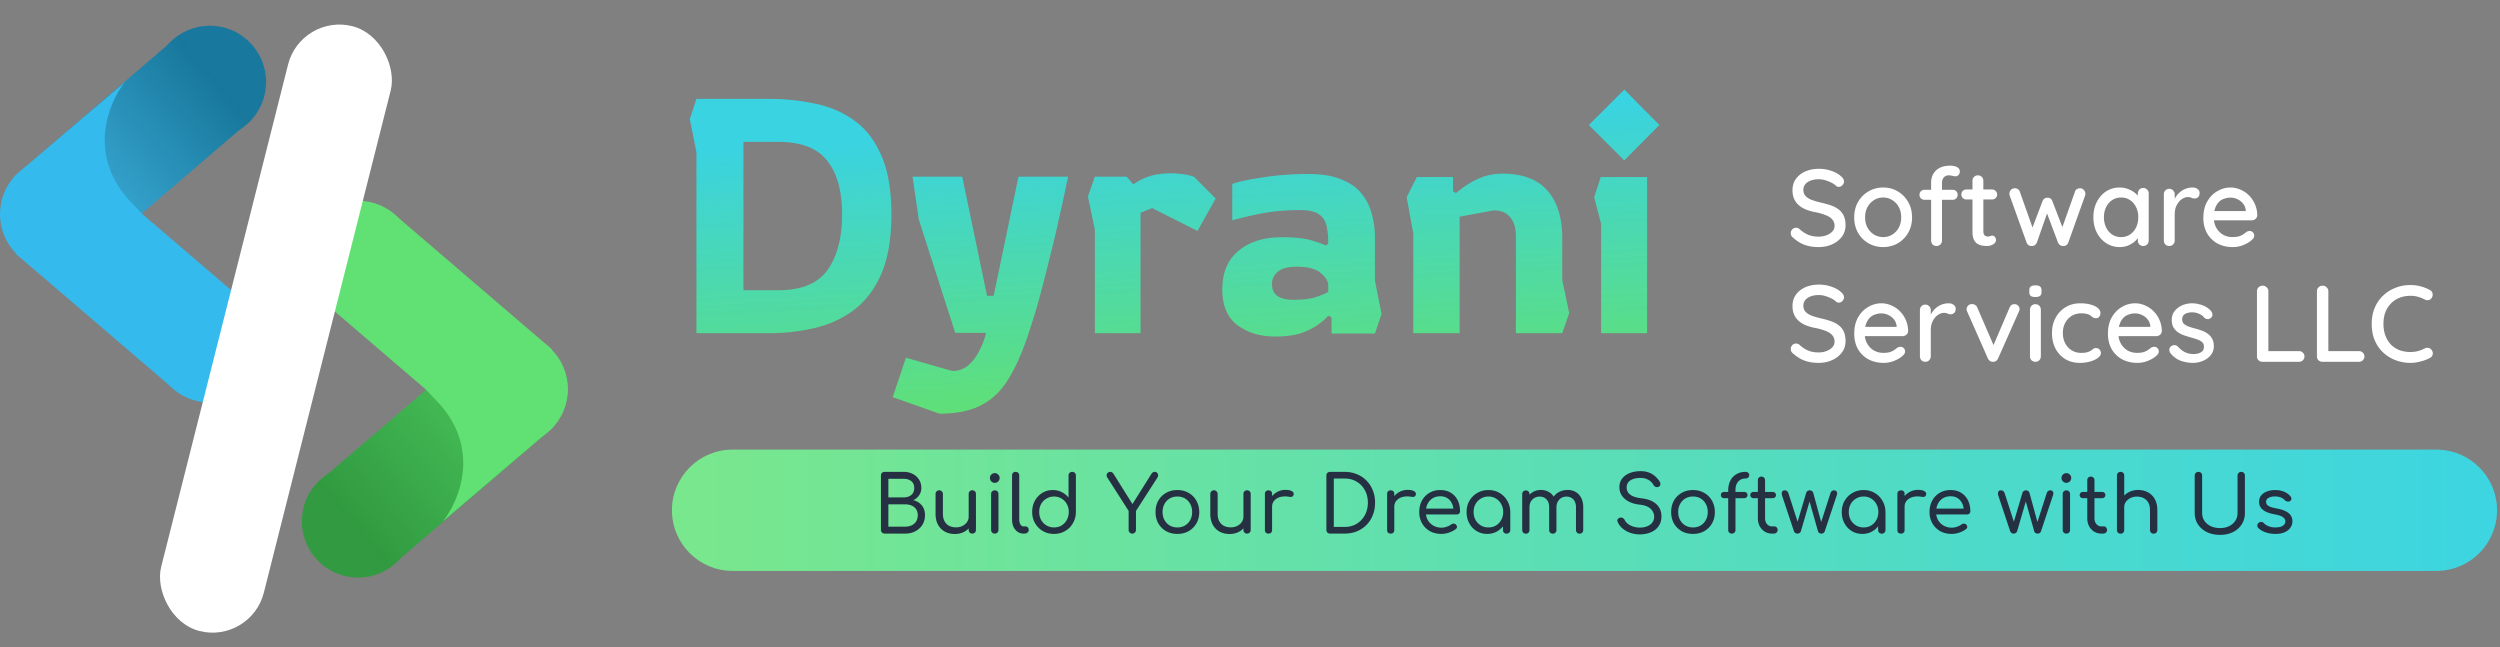
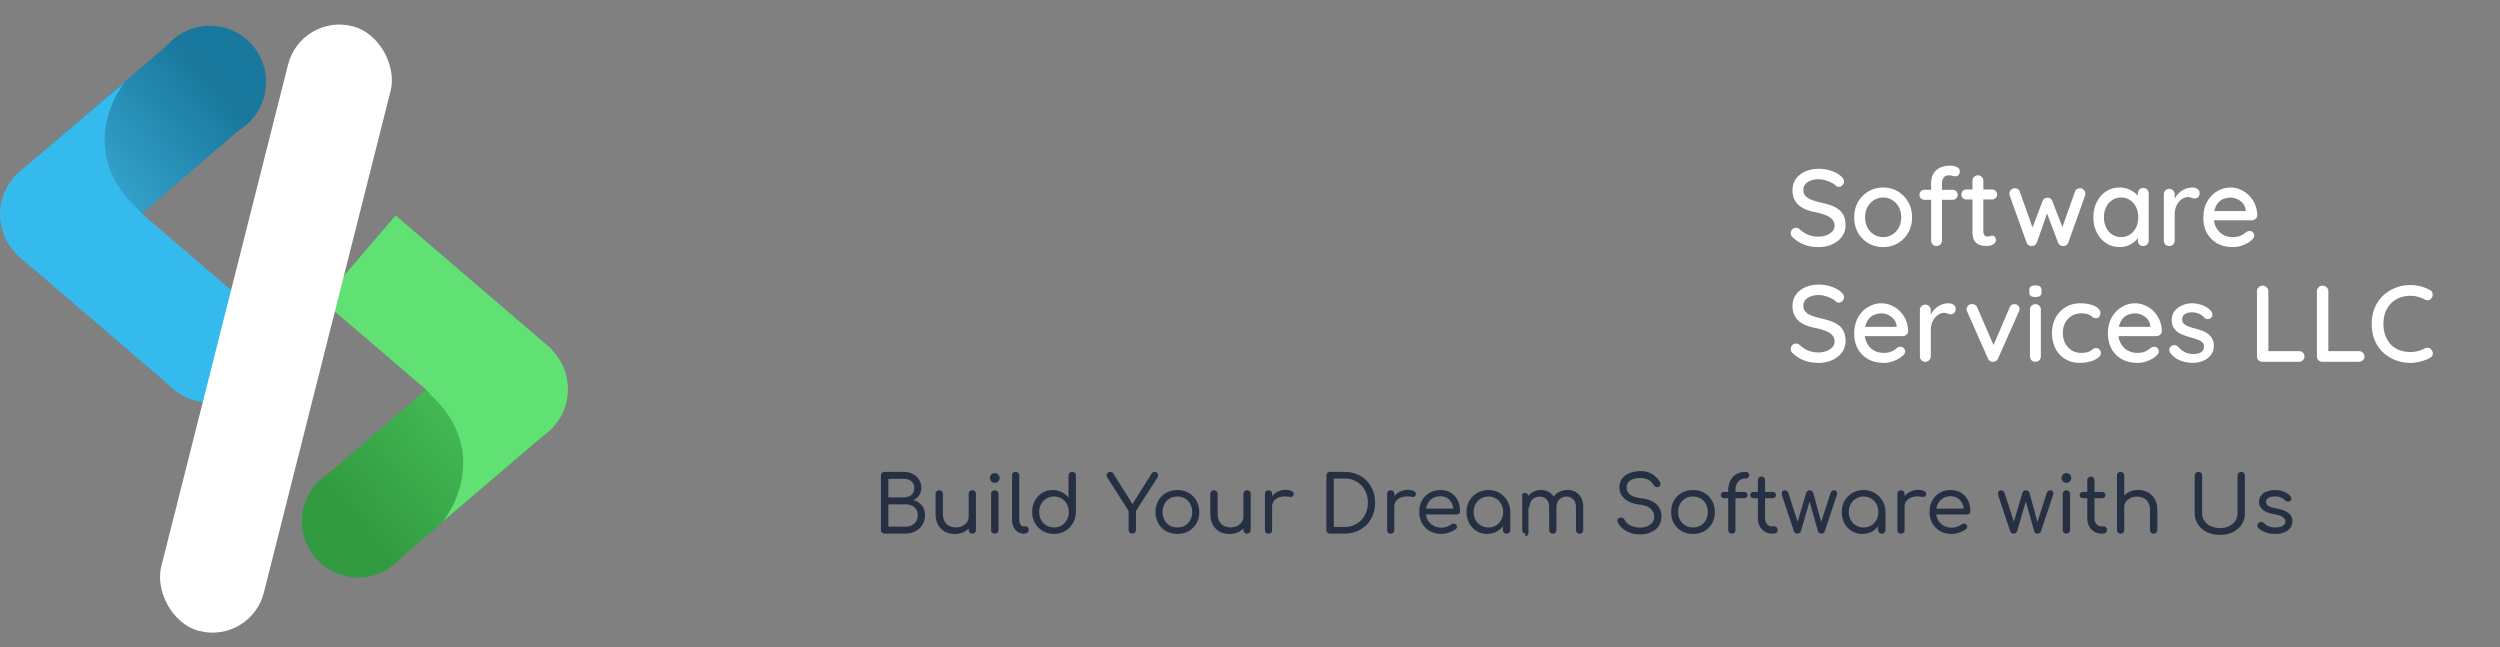
<svg xmlns="http://www.w3.org/2000/svg" width="506" height="131" fill="none">
  <rect width="100%" height="100%" fill="#808080" stroke="none" />
  <circle cx="42.474" cy="16.594" r="11.387" fill="#19789D" />
  <path transform="scale(1 -1) rotate(-49.412 -34.738 -22.17)" fill="url(#a)" d="M0 0h22.526v41.381H0z" />
  <circle cx="11.387" cy="43.344" r="11.387" fill="#34BAED" />
  <circle cx="42.474" cy="70.093" r="11.387" fill="#34BAED" />
  <path fill="#34BAED" d="M3.253 51.42 18.07 34.126l31.626 27.095L34.88 78.515z" />
  <path d="M25.303 16.594 2.892 35.752l13.917 11.93c7.35 1.867 19.664 3.216 10.121-6.327-9.543-9.543-5.06-20.483-1.627-24.76Z" fill="#34BAED" />
  <circle cx="72.477" cy="105.518" r="11.387" transform="rotate(-180 72.477 105.518)" fill="#329B41" />
  <path transform="scale(-1 1) rotate(-49.412 40.495 163.81)" fill="url(#b)" d="M0 0h22.526v41.381H0z" />
  <circle cx="103.564" cy="78.768" r="11.387" transform="rotate(-180 103.564 78.768)" fill="#61E073" />
-   <circle cx="72.477" cy="52.019" r="11.387" transform="rotate(-180 72.477 52.02)" fill="#61E073" />
  <path fill="#61E073" d="M111.697 70.692 96.881 87.986 65.255 60.891l14.816-17.294z" />
  <path d="m89.647 105.518 22.411-19.158-13.917-11.93c-7.35-1.867-19.664-3.216-10.12 6.327 9.542 9.543 5.06 20.483 1.626 24.761Z" fill="#61E073" />
  <rect x="60.929" y="2.677" width="21.427" height="126.265" rx="10.713" transform="rotate(14.178 60.929 2.677)" fill="#fff" />
-   <path d="M136 103.276C136 96.496 141.496 91 148.276 91h344.851c6.78 0 12.276 5.496 12.276 12.276 0 6.78-5.496 12.276-12.276 12.276H148.276c-6.78 0-12.276-5.496-12.276-12.276Z" fill="url(#c)" />
-   <path d="M140.957 67.445V30.796l-1.34-6.7 1.34-4.087h14.606c3.216 0 6.298.313 9.246.938 2.992.58 5.65 1.698 7.973 3.35 2.367 1.653 4.221 4.02 5.561 7.102 1.384 3.082 2.077 7.08 2.077 11.993s-.693 8.956-2.077 12.127c-1.385 3.127-3.261 5.561-5.628 7.303-2.368 1.742-5.048 2.948-8.04 3.618a40.992 40.992 0 0 1-9.112 1.005h-14.606Zm9.514-8.71h7.102c4.645 0 7.95-1.362 9.916-4.087 1.965-2.77 2.948-6.521 2.948-11.256s-1.005-8.353-3.015-10.854c-1.966-2.546-5.249-3.819-9.849-3.819h-7.102v30.016Zm39.656 24.991-9.447-3.35 2.68-7.973 9.38 2.68c1.296 0 2.39-.402 3.283-1.206.894-.76 1.631-1.742 2.211-2.948a13.753 13.753 0 0 0 1.34-3.55h-6.231l-7.37-22.915-1.273-8.71h10.05l5.025 24.12h1.34l5.025-24.12h10.05l-.469 2.144c-.268 1.385-.67 3.238-1.206 5.561a196.921 196.921 0 0 1-1.809 7.705c-.67 2.77-1.384 5.584-2.144 8.442a127.478 127.478 0 0 1-2.345 7.772c-1.206 3.707-2.546 6.767-4.02 9.18-1.429 2.411-3.238 4.198-5.427 5.36-2.188 1.205-5.069 1.808-8.643 1.808Zm31.475-16.28V46.473l-1.407-6.7 1.407-4.02h6.432l1.34 1.541.871-.536c.625-.402 1.496-.782 2.613-1.139 1.116-.357 2.479-.536 4.087-.536.893 0 1.786.067 2.68.201.893.134 1.585.313 2.077.536l4.355 4.355-3.685 6.566-9.179-4.623-2.345.938v24.388h-9.246Zm36.516.67c-2.993 0-5.539-.76-7.638-2.279-2.055-1.563-3.082-3.975-3.082-7.236 0-3.44 1.094-6.052 3.283-7.839 2.188-1.831 5.114-2.747 8.777-2.747 2.68 0 4.712.224 6.097.67 1.429.447 2.367.782 2.814 1.005l.469-.402c0-1.34-.112-2.523-.335-3.55-.224-1.028-.737-1.81-1.541-2.346-.804-.58-2.055-.87-3.752-.87-3.038 0-5.762.245-8.174.736-2.368.491-4.244.938-5.628 1.34v-7.37c1.384-.491 3.484-.938 6.298-1.34 2.814-.447 5.851-.67 9.112-.67 2.769 0 5.025.38 6.767 1.14 1.786.714 3.149 1.697 4.087 2.947a10.59 10.59 0 0 1 2.01 4.154c.402 1.474.603 2.948.603 4.422v8.911l1.34 6.767-1.34 3.953h-8.777V64.23l-.67-.335c-.358.447-.983 1.005-1.876 1.675-.849.67-2.01 1.273-3.484 1.81-1.43.49-3.216.736-5.36.736Zm3.685-7.438c1.92 0 3.417-.178 4.489-.536 1.116-.357 1.965-.715 2.546-1.072v-1.273c0-.848-.514-1.697-1.541-2.546-.983-.848-2.613-1.273-4.891-1.273-1.698 0-2.948.335-3.752 1.005-.804.67-1.206 1.519-1.206 2.546 0 1.072.379 1.876 1.139 2.412.759.491 1.831.737 3.216.737Zm24.245 6.767V47.278l-1.34-7.37 2.077-4.087h7.303v2.881l.603.402c.492-.447 1.162-.96 2.01-1.54.894-.626 1.966-1.184 3.216-1.676 1.251-.491 2.658-.737 4.221-.737 4.02 0 7.035 1.14 9.045 3.417 2.01 2.278 3.015 5.472 3.015 9.581v8.51l1.407 6.7-1.407 4.086h-9.38V47.881c0-1.697-.379-2.992-1.139-3.886-.714-.938-1.853-1.407-3.417-1.407l-6.834 1.273v23.584h-9.38Zm42.705-34.974-7.169-7.169 7.169-7.169 7.102 7.17-7.102 7.168Zm-4.69 34.974V45.268l-1.407-5.36 1.34-4.087h9.38v31.624h-9.313Z" fill="url(#d)" />
-   <path d="M179.086 108a.79.79 0 0 1-.56-.208.742.742 0 0 1-.224-.544V96.256c0-.224.069-.405.208-.544a.77.77 0 0 1 .544-.208h3.856c.683 0 1.291.139 1.824.416.544.277.971.661 1.28 1.152.309.49.464 1.056.464 1.696 0 .544-.149 1.035-.448 1.472a2.87 2.87 0 0 1-1.168.992c.704.181 1.269.528 1.696 1.04.437.512.656 1.173.656 1.984 0 .736-.171 1.387-.512 1.952a3.598 3.598 0 0 1-1.424 1.312c-.597.32-1.285.48-2.064.48h-4.128Zm.72-1.408h3.408c.501 0 .939-.091 1.312-.272.384-.181.683-.443.896-.784.224-.352.336-.779.336-1.28 0-.469-.112-.864-.336-1.184a2.044 2.044 0 0 0-.896-.736c-.373-.171-.811-.256-1.312-.256h-3.408v4.512Zm0-5.92h3.104c.619 0 1.125-.16 1.52-.48.405-.33.608-.805.608-1.424 0-.619-.203-1.083-.608-1.392-.395-.31-.901-.464-1.52-.464h-3.104v3.76Zm13.455 7.408c-.747 0-1.414-.155-2-.464a3.491 3.491 0 0 1-1.392-1.392c-.342-.608-.512-1.349-.512-2.224v-4.032c0-.203.069-.373.208-.512a.721.721 0 0 1 .528-.224.69.69 0 0 1 .528.224c.149.139.224.31.224.512V104c0 .619.117 1.131.352 1.536.234.405.549.709.944.912.405.192.858.288 1.36.288.49 0 .922-.096 1.296-.288.384-.192.688-.448.912-.768a1.87 1.87 0 0 0 .352-1.104h.96a3.57 3.57 0 0 1-.528 1.792c-.32.533-.763.955-1.328 1.264-.566.299-1.2.448-1.904.448Zm3.536-.08a.712.712 0 0 1-.736-.736v-7.296a.713.713 0 0 1 .736-.736c.213 0 .389.07.528.208a.718.718 0 0 1 .208.528v7.296a.72.72 0 0 1-.208.528.715.715 0 0 1-.528.208Zm4.555 0a.733.733 0 0 1-.544-.208.715.715 0 0 1-.208-.528v-7.28c0-.224.069-.4.208-.528a.735.735 0 0 1 .544-.208c.213 0 .389.07.528.208.138.128.208.304.208.528v7.28a.72.72 0 0 1-.208.528.715.715 0 0 1-.528.208Zm-.016-10.272a.938.938 0 0 1-.688-.288.958.958 0 0 1-.288-.704c0-.277.096-.507.288-.688a.991.991 0 0 1 .704-.288c.256 0 .48.096.672.288.202.181.304.41.304.688a.958.958 0 0 1-.288.704.958.958 0 0 1-.704.288ZM207.158 108a2.05 2.05 0 0 1-1.2-.368 2.501 2.501 0 0 1-.832-1.008c-.192-.437-.288-.939-.288-1.504v-8.896c0-.213.064-.384.192-.512a.713.713 0 0 1 .528-.208c.224 0 .4.07.528.208a.666.666 0 0 1 .208.512v8.896c0 .416.08.757.24 1.024.17.267.378.4.624.4h.4c.202 0 .362.069.48.208.117.128.176.304.176.528a.64.64 0 0 1-.272.528c-.171.128-.395.192-.672.192h-.112Zm6.171.064c-.832 0-1.584-.192-2.256-.576a4.457 4.457 0 0 1-1.584-1.6c-.384-.672-.576-1.429-.576-2.272 0-.843.181-1.595.544-2.256.362-.672.858-1.2 1.488-1.584.629-.395 1.344-.592 2.144-.592.661 0 1.264.139 1.808.416a3.947 3.947 0 0 1 1.376 1.12v-4.48c0-.224.069-.4.208-.528a.713.713 0 0 1 .528-.208c.224 0 .405.07.544.208.138.128.208.304.208.528v7.408a4.499 4.499 0 0 1-.608 2.256 4.183 4.183 0 0 1-1.584 1.584c-.662.384-1.408.576-2.24.576Zm0-1.312c.576 0 1.088-.133 1.536-.4.448-.277.8-.651 1.056-1.12.266-.48.4-1.019.4-1.616 0-.597-.134-1.131-.4-1.6a2.847 2.847 0 0 0-1.056-1.104 2.86 2.86 0 0 0-1.536-.416c-.555 0-1.062.139-1.52.416a2.92 2.92 0 0 0-1.088 1.104c-.256.469-.384 1.003-.384 1.6 0 .597.128 1.136.384 1.616.266.469.629.843 1.088 1.12.458.267.965.4 1.52.4ZM229.17 108a.748.748 0 0 1-.528-.208.769.769 0 0 1-.208-.544v-3.84l-4.304-6.736c-.128-.192-.176-.379-.144-.56a.7.7 0 0 1 .24-.432.742.742 0 0 1 .496-.176c.16 0 .288.037.384.112.096.064.186.16.272.288l4.16 6.64h-.656l4.192-6.672a.98.98 0 0 1 .288-.272.73.73 0 0 1 .384-.096c.181 0 .33.064.448.192a.74.74 0 0 1 .208.448c.021.17-.027.347-.144.528l-4.336 6.736v3.84a.742.742 0 0 1-.224.544.715.715 0 0 1-.528.208Zm9.128.064c-.854 0-1.616-.187-2.288-.56a4.25 4.25 0 0 1-1.568-1.568c-.374-.672-.56-1.44-.56-2.304 0-.875.186-1.643.56-2.304a4.094 4.094 0 0 1 1.568-1.568c.672-.384 1.434-.576 2.288-.576.853 0 1.61.192 2.272.576a3.962 3.962 0 0 1 1.568 1.568c.384.661.581 1.429.592 2.304 0 .864-.192 1.632-.576 2.304a4.258 4.258 0 0 1-1.568 1.568c-.662.373-1.424.56-2.288.56Zm0-1.312c.586 0 1.104-.133 1.552-.4.448-.267.8-.635 1.056-1.104.256-.469.384-1.008.384-1.616 0-.608-.128-1.147-.384-1.616a2.817 2.817 0 0 0-1.056-1.12c-.448-.267-.966-.4-1.552-.4-.576 0-1.094.133-1.552.4-.448.267-.8.64-1.056 1.12-.256.469-.384 1.008-.384 1.616 0 .608.128 1.147.384 1.616.256.469.608.837 1.056 1.104.458.267.976.4 1.552.4Zm10.572 1.328c-.747 0-1.413-.155-2-.464a3.491 3.491 0 0 1-1.392-1.392c-.341-.608-.512-1.349-.512-2.224v-4.032c0-.203.069-.373.208-.512a.721.721 0 0 1 .528-.224.69.69 0 0 1 .528.224c.149.139.224.31.224.512V104c0 .619.117 1.131.352 1.536s.549.709.944.912c.405.192.859.288 1.36.288.491 0 .923-.096 1.296-.288.384-.192.688-.448.912-.768.235-.331.352-.699.352-1.104h.96a3.55 3.55 0 0 1-.528 1.792c-.32.533-.763.955-1.328 1.264-.565.299-1.2.448-1.904.448Zm3.536-.08a.715.715 0 0 1-.528-.208.715.715 0 0 1-.208-.528v-7.296c0-.213.069-.39.208-.528a.716.716 0 0 1 .528-.208c.213 0 .389.07.528.208a.714.714 0 0 1 .208.528v7.296a.715.715 0 0 1-.208.528.715.715 0 0 1-.528.208Zm4.283-5.44a3.536 3.536 0 0 1 .496-1.744c.32-.512.741-.917 1.264-1.216a3.423 3.423 0 0 1 1.728-.448c.587 0 1.024.09 1.312.272.299.181.411.41.336.688a.568.568 0 0 1-.192.352.703.703 0 0 1-.336.112c-.128 0-.267-.011-.416-.032-.651-.107-1.232-.091-1.744.048s-.917.379-1.216.72c-.299.341-.448.757-.448 1.248h-.784Zm.048 5.44c-.224 0-.4-.059-.528-.176-.128-.128-.192-.309-.192-.544v-7.312c0-.224.064-.4.192-.528s.304-.192.528-.192c.245 0 .427.064.544.192.128.117.192.293.192.528v7.312c0 .224-.064.4-.192.528-.117.128-.299.192-.544.192Zm12.473 0a.77.77 0 0 1-.544-.208.773.773 0 0 1-.208-.544V96.256c0-.224.07-.405.208-.544a.772.772 0 0 1 .544-.208h2.896c.918 0 1.75.155 2.496.464a5.59 5.59 0 0 1 1.968 1.296c.555.555.982 1.21 1.28 1.968.31.757.464 1.595.464 2.512s-.154 1.76-.464 2.528a5.866 5.866 0 0 1-1.28 1.984 5.886 5.886 0 0 1-1.968 1.296c-.746.299-1.578.448-2.496.448h-2.896Zm.752-1.344h2.144c.928 0 1.744-.208 2.448-.624a4.548 4.548 0 0 0 1.68-1.744c.416-.747.624-1.595.624-2.544 0-.96-.208-1.808-.624-2.544a4.431 4.431 0 0 0-1.68-1.728c-.704-.416-1.52-.624-2.448-.624h-2.144v9.808Zm11.461-4.096a3.546 3.546 0 0 1 .496-1.744c.32-.512.742-.917 1.264-1.216a3.423 3.423 0 0 1 1.728-.448c.587 0 1.024.09 1.312.272.299.181.411.41.336.688a.568.568 0 0 1-.192.352.703.703 0 0 1-.336.112c-.128 0-.266-.011-.416-.032-.65-.107-1.232-.091-1.744.048s-.917.379-1.216.72c-.298.341-.448.757-.448 1.248h-.784Zm.048 5.44c-.224 0-.4-.059-.528-.176-.128-.128-.192-.309-.192-.544v-7.312c0-.224.064-.4.192-.528s.304-.192.528-.192c.246 0 .427.064.544.192.128.117.192.293.192.528v7.312c0 .224-.064.4-.192.528-.117.128-.298.192-.544.192Zm10.298.064c-.886 0-1.67-.187-2.352-.56a4.22 4.22 0 0 1-1.584-1.568c-.384-.672-.576-1.44-.576-2.304 0-.875.181-1.643.544-2.304a3.937 3.937 0 0 1 1.504-1.568c.64-.384 1.381-.576 2.224-.576.821 0 1.53.187 2.128.56a3.59 3.59 0 0 1 1.376 1.52c.32.64.48 1.381.48 2.224a.633.633 0 0 1-.192.464c-.118.117-.278.176-.48.176h-6.576v-1.184h6.592l-.656.464a3.668 3.668 0 0 0-.336-1.52 2.528 2.528 0 0 0-.912-1.056c-.395-.256-.87-.384-1.424-.384-.608 0-1.136.139-1.584.416a2.73 2.73 0 0 0-1.008 1.136c-.235.48-.352 1.024-.352 1.632 0 .608.133 1.152.4 1.632.277.469.65.843 1.12 1.12.48.277 1.034.416 1.664.416.341 0 .693-.064 1.056-.192.373-.128.666-.277.88-.448a.763.763 0 0 1 .48-.176c.17-.011.32.037.448.144.16.149.245.315.256.496.01.171-.064.32-.224.448-.363.288-.816.528-1.36.72a4.782 4.782 0 0 1-1.536.272Zm9.242 0c-.8 0-1.515-.192-2.144-.576a4.084 4.084 0 0 1-1.488-1.584c-.363-.672-.544-1.429-.544-2.272 0-.853.192-1.611.576-2.272.394-.672.922-1.2 1.584-1.584.672-.395 1.424-.592 2.256-.592.842 0 1.594.197 2.256.592a4.22 4.22 0 0 1 1.568 1.584c.394.672.597 1.429.608 2.272l-.576.144c0 .811-.182 1.541-.544 2.192a4.078 4.078 0 0 1-1.472 1.536c-.608.373-1.302.56-2.08.56Zm.24-1.312c.576 0 1.088-.133 1.536-.4.448-.277.8-.651 1.056-1.12.266-.48.4-1.013.4-1.6 0-.597-.134-1.131-.4-1.6a2.817 2.817 0 0 0-1.056-1.12 2.86 2.86 0 0 0-1.536-.416c-.555 0-1.062.139-1.52.416-.459.267-.822.64-1.088 1.12-.256.469-.384 1.003-.384 1.6 0 .587.128 1.12.384 1.6.266.469.629.843 1.088 1.12.458.267.965.4 1.52.4Zm3.68 1.264a.712.712 0 0 1-.736-.736v-2.56l.304-1.536 1.184.448v3.648a.691.691 0 0 1-.224.528.715.715 0 0 1-.528.208Zm14.78 0a.715.715 0 0 1-.528-.208.72.72 0 0 1-.208-.528v-4.592c0-.704-.181-1.243-.544-1.616-.352-.373-.81-.56-1.376-.56-.597 0-1.088.208-1.472.624-.373.405-.56.933-.56 1.584h-1.248c.011-.704.166-1.323.464-1.856.299-.533.715-.95 1.248-1.248.534-.299 1.136-.448 1.808-.448.619 0 1.163.139 1.632.416.48.277.854.683 1.12 1.216.267.523.4 1.152.4 1.888v4.592a.715.715 0 0 1-.208.528c-.128.139-.304.208-.528.208Zm-10.88 0a.715.715 0 0 1-.528-.208.72.72 0 0 1-.208-.528V100c0-.224.07-.4.208-.528a.716.716 0 0 1 .528-.208c.224 0 .4.07.528.208.139.128.208.304.208.528v7.28a.715.715 0 0 1-.208.528c-.128.139-.304.208-.528.208Zm5.456 0a.715.715 0 0 1-.528-.208.72.72 0 0 1-.208-.528v-4.592c0-.704-.181-1.243-.544-1.616-.352-.373-.81-.56-1.376-.56-.597 0-1.093.203-1.488.608-.384.405-.576.923-.576 1.552h-.96c.011-.683.155-1.285.432-1.808.288-.533.678-.95 1.168-1.248a3.139 3.139 0 0 1 1.664-.448c.619 0 1.163.139 1.632.416.48.277.854.683 1.12 1.216.267.523.4 1.152.4 1.888v4.592a.715.715 0 0 1-.208.528c-.128.139-.304.208-.528.208Zm17.638.144a6.076 6.076 0 0 1-1.936-.304 5.11 5.11 0 0 1-1.568-.88 3.466 3.466 0 0 1-.992-1.312c-.107-.203-.112-.389-.016-.56.107-.171.278-.283.512-.336a.709.709 0 0 1 .528.08.821.821 0 0 1 .384.4c.139.288.358.549.656.784a3.76 3.76 0 0 0 1.072.544c.427.139.88.208 1.36.208.534 0 1.014-.085 1.44-.256.438-.171.784-.416 1.04-.736.267-.331.4-.731.4-1.2 0-.597-.229-1.125-.688-1.584-.458-.459-1.194-.747-2.208-.864-1.29-.139-2.304-.528-3.04-1.168-.736-.64-1.104-1.43-1.104-2.368 0-.683.187-1.264.56-1.744.373-.49.886-.864 1.536-1.12.651-.256 1.387-.384 2.208-.384.619 0 1.168.09 1.648.272.491.181.912.432 1.264.752.363.31.672.667.928 1.072.128.213.176.416.144.608a.571.571 0 0 1-.288.432.756.756 0 0 1-.608.064.803.803 0 0 1-.464-.368 2.76 2.76 0 0 0-.608-.752 2.84 2.84 0 0 0-.88-.512c-.33-.128-.725-.192-1.184-.192-.81-.01-1.477.15-2 .48-.522.32-.784.805-.784 1.456 0 .341.085.661.256.96.182.288.491.544.928.768.448.213 1.072.368 1.872.464 1.291.149 2.278.544 2.96 1.184.683.629 1.024 1.461 1.024 2.496 0 .597-.117 1.12-.352 1.568a3.221 3.221 0 0 1-.944 1.136 4.54 4.54 0 0 1-1.408.688 5.98 5.98 0 0 1-1.648.224Zm10.732-.096c-.853 0-1.616-.187-2.288-.56a4.258 4.258 0 0 1-1.568-1.568c-.373-.672-.56-1.44-.56-2.304 0-.875.187-1.643.56-2.304a4.1 4.1 0 0 1 1.568-1.568c.672-.384 1.435-.576 2.288-.576.853 0 1.611.192 2.272.576a3.956 3.956 0 0 1 1.568 1.568c.384.661.581 1.429.592 2.304 0 .864-.192 1.632-.576 2.304a4.258 4.258 0 0 1-1.568 1.568c-.661.373-1.424.56-2.288.56Zm0-1.312c.587 0 1.104-.133 1.552-.4.448-.267.8-.635 1.056-1.104.256-.469.384-1.008.384-1.616 0-.608-.128-1.147-.384-1.616a2.817 2.817 0 0 0-1.056-1.12c-.448-.267-.965-.4-1.552-.4-.576 0-1.093.133-1.552.4-.448.267-.8.64-1.056 1.12-.256.469-.384 1.008-.384 1.616 0 .608.128 1.147.384 1.616.256.469.608.837 1.056 1.104.459.267.976.4 1.552.4Zm7.836 1.248a.746.746 0 0 1-.496-.192.739.739 0 0 1-.208-.544V99.28c0-.757.144-1.419.432-1.984a3.15 3.15 0 0 1 1.216-1.312c.534-.32 1.158-.48 1.872-.48.214 0 .39.064.528.192a.625.625 0 0 1 .208.48.658.658 0 0 1-.208.48.746.746 0 0 1-.528.192c-.426 0-.794.096-1.104.288a1.966 1.966 0 0 0-.704.816c-.16.341-.24.747-.24 1.216v8.096a.735.735 0 0 1-.208.544c-.128.128-.314.192-.56.192Zm-1.52-7.168a.708.708 0 0 1-.496-.176.608.608 0 0 1-.176-.448c0-.192.059-.347.176-.464a.707.707 0 0 1 .496-.176h4.032c.203 0 .368.059.496.176a.6.6 0 0 1 .192.464.581.581 0 0 1-.192.448.706.706 0 0 1-.496.176h-4.032Zm9.683 7.168a2.77 2.77 0 0 1-1.472-.4 2.914 2.914 0 0 1-1.024-1.104c-.245-.469-.368-1.003-.368-1.6V97.2c0-.213.064-.39.192-.528a.716.716 0 0 1 .528-.208.713.713 0 0 1 .736.736v7.696c0 .48.134.875.4 1.184.267.309.603.464 1.008.464h.496c.182 0 .331.069.448.208a.75.75 0 0 1 .192.528.67.67 0 0 1-.24.528c-.149.128-.346.192-.592.192h-.304Zm-3.728-7.168a.685.685 0 0 1-.48-.176.581.581 0 0 1-.192-.448.6.6 0 0 1 .192-.464.683.683 0 0 1 .48-.176h3.856c.192 0 .352.059.48.176a.6.6 0 0 1 .192.464.581.581 0 0 1-.192.448.685.685 0 0 1-.48.176h-3.856Zm8.87 7.168a.764.764 0 0 1-.432-.128.793.793 0 0 1-.272-.352l-2.416-7.248c-.074-.31-.069-.555.016-.736.086-.192.267-.288.544-.288.182 0 .331.048.448.144.128.096.23.256.304.48l2.096 6.496h-.48l1.952-6.56a.821.821 0 0 1 .256-.4c.118-.107.278-.16.48-.16.192 0 .347.053.464.16.128.096.214.23.256.4l1.712 6.272h-.256l2-6.208c.128-.416.374-.624.736-.624.278 0 .464.101.56.304.096.192.091.432-.016.72l-2.416 7.248a.683.683 0 0 1-.256.352.716.716 0 0 1-.432.128.818.818 0 0 1-.432-.128.588.588 0 0 1-.256-.352l-1.792-6.32h.176l-1.84 6.32a.658.658 0 0 1-.272.352.764.764 0 0 1-.432.128Zm13.15.064c-.8 0-1.514-.192-2.144-.576a4.099 4.099 0 0 1-1.488-1.584c-.363-.672-.544-1.429-.544-2.272 0-.853.192-1.611.576-2.272.395-.672.923-1.2 1.584-1.584.672-.395 1.424-.592 2.256-.592.843 0 1.595.197 2.256.592a4.213 4.213 0 0 1 1.568 1.584c.395.672.598 1.429.608 2.272l-.576.144c0 .811-.181 1.541-.544 2.192a4.063 4.063 0 0 1-1.472 1.536c-.608.373-1.301.56-2.08.56Zm.24-1.312c.576 0 1.088-.133 1.536-.4.448-.277.8-.651 1.056-1.12.267-.48.4-1.013.4-1.6 0-.597-.133-1.131-.4-1.6a2.817 2.817 0 0 0-1.056-1.12 2.86 2.86 0 0 0-1.536-.416c-.554 0-1.061.139-1.52.416a2.9 2.9 0 0 0-1.088 1.12c-.256.469-.384 1.003-.384 1.6 0 .587.128 1.12.384 1.6.267.469.63.843 1.088 1.12.459.267.966.4 1.52.4Zm3.68 1.264a.715.715 0 0 1-.528-.208.72.72 0 0 1-.208-.528v-2.56l.304-1.536 1.184.448v3.648a.688.688 0 0 1-.224.528.712.712 0 0 1-.528.208Zm3.837-5.456a3.525 3.525 0 0 1 .496-1.744c.32-.512.741-.917 1.264-1.216a3.418 3.418 0 0 1 1.728-.448c.586 0 1.024.09 1.312.272.298.181.41.41.336.688a.568.568 0 0 1-.192.352.703.703 0 0 1-.336.112c-.128 0-.267-.011-.416-.032-.651-.107-1.232-.091-1.744.048s-.918.379-1.216.72c-.299.341-.448.757-.448 1.248h-.784Zm.048 5.44c-.224 0-.4-.059-.528-.176-.128-.128-.192-.309-.192-.544v-7.312c0-.224.064-.4.192-.528s.304-.192.528-.192c.245 0 .426.064.544.192.128.117.192.293.192.528v7.312c0 .224-.064.4-.192.528-.118.128-.299.192-.544.192Zm10.297.064c-.886 0-1.67-.187-2.352-.56a4.22 4.22 0 0 1-1.584-1.568c-.384-.672-.576-1.44-.576-2.304 0-.875.181-1.643.544-2.304a3.937 3.937 0 0 1 1.504-1.568c.64-.384 1.381-.576 2.224-.576.821 0 1.53.187 2.128.56a3.59 3.59 0 0 1 1.376 1.52c.32.64.48 1.381.48 2.224a.633.633 0 0 1-.192.464c-.118.117-.278.176-.48.176h-6.576v-1.184h6.592l-.656.464a3.668 3.668 0 0 0-.336-1.52 2.528 2.528 0 0 0-.912-1.056c-.395-.256-.87-.384-1.424-.384-.608 0-1.136.139-1.584.416a2.73 2.73 0 0 0-1.008 1.136c-.235.48-.352 1.024-.352 1.632 0 .608.133 1.152.4 1.632.277.469.65.843 1.12 1.12.48.277 1.034.416 1.664.416.341 0 .693-.064 1.056-.192.373-.128.666-.277.88-.448a.763.763 0 0 1 .48-.176c.17-.011.32.037.448.144.16.149.245.315.256.496.01.171-.064.32-.224.448-.363.288-.816.528-1.36.72a4.782 4.782 0 0 1-1.536.272Zm12.514-.064a.764.764 0 0 1-.432-.128.786.786 0 0 1-.272-.352l-2.416-7.248c-.075-.31-.069-.555.016-.736.085-.192.267-.288.544-.288.181 0 .331.048.448.144.128.096.229.256.304.48l2.096 6.496h-.48l1.952-6.56a.814.814 0 0 1 .256-.4c.117-.107.277-.16.48-.16.192 0 .347.053.464.16.128.096.213.23.256.4l1.712 6.272h-.256l2-6.208c.128-.416.373-.624.736-.624.277 0 .464.101.56.304.096.192.091.432-.016.72l-2.416 7.248a.689.689 0 0 1-.688.48.818.818 0 0 1-.432-.128.584.584 0 0 1-.256-.352l-1.792-6.32h.176l-1.84 6.32a.663.663 0 0 1-.272.352.764.764 0 0 1-.432.128Zm10.678 0a.735.735 0 0 1-.544-.208.72.72 0 0 1-.208-.528v-7.28c0-.224.07-.4.208-.528a.736.736 0 0 1 .544-.208c.214 0 .39.07.528.208.139.128.208.304.208.528v7.28a.712.712 0 0 1-.736.736Zm-.016-10.272a.94.94 0 0 1-.688-.288.958.958 0 0 1-.288-.704c0-.277.096-.507.288-.688a.994.994 0 0 1 .704-.288c.256 0 .48.096.672.288.203.181.304.41.304.688a.958.958 0 0 1-.288.704.957.957 0 0 1-.704.288ZM425.328 108a2.77 2.77 0 0 1-1.472-.4 2.914 2.914 0 0 1-1.024-1.104c-.245-.469-.368-1.003-.368-1.6V97.2c0-.213.064-.39.192-.528a.716.716 0 0 1 .528-.208.713.713 0 0 1 .736.736v7.696c0 .48.134.875.4 1.184.267.309.603.464 1.008.464h.496c.182 0 .331.069.448.208a.75.75 0 0 1 .192.528.67.67 0 0 1-.24.528c-.149.128-.346.192-.592.192h-.304Zm-3.728-7.168a.685.685 0 0 1-.48-.176.581.581 0 0 1-.192-.448.6.6 0 0 1 .192-.464.683.683 0 0 1 .48-.176h3.856c.192 0 .352.059.48.176a.6.6 0 0 1 .192.464.581.581 0 0 1-.192.448.685.685 0 0 1-.48.176H421.6Zm7.606 3.84a.715.715 0 0 1-.528-.208.769.769 0 0 1-.208-.544v-7.68c0-.224.069-.4.208-.528a.716.716 0 0 1 .528-.208c.224 0 .4.07.528.208.139.128.208.304.208.528v7.68a.769.769 0 0 1-.208.544c-.128.139-.304.208-.528.208Zm6.704 3.344a.769.769 0 0 1-.544-.208.748.748 0 0 1-.208-.528v-4.032c0-.629-.117-1.141-.352-1.536a2.183 2.183 0 0 0-.944-.896c-.395-.203-.848-.304-1.36-.304-.48 0-.912.096-1.296.288a2.533 2.533 0 0 0-.928.768c-.224.32-.336.688-.336 1.104h-.96c.011-.672.181-1.269.512-1.792a3.45 3.45 0 0 1 1.344-1.248c.565-.31 1.2-.464 1.904-.464.747 0 1.413.16 2 .48.587.31 1.051.768 1.392 1.376.341.608.512 1.349.512 2.224v4.032a.722.722 0 0 1-.224.528.695.695 0 0 1-.512.208Zm-6.704 0a.715.715 0 0 1-.528-.208.715.715 0 0 1-.208-.528v-7.296c0-.224.069-.4.208-.528a.716.716 0 0 1 .528-.208c.224 0 .4.07.528.208.139.128.208.304.208.528v7.296a.715.715 0 0 1-.208.528c-.128.139-.304.208-.528.208Zm20.138.24c-1.002 0-1.893-.187-2.672-.56-.768-.384-1.37-.907-1.808-1.568-.437-.672-.656-1.435-.656-2.288v-7.584c0-.213.07-.39.208-.528a.742.742 0 0 1 .544-.224c.224 0 .406.075.544.224a.714.714 0 0 1 .208.528v7.584c0 .597.155 1.125.464 1.584.31.448.736.805 1.28 1.072.555.256 1.184.384 1.888.384.683 0 1.291-.128 1.824-.384.534-.267.95-.624 1.248-1.072.31-.459.464-.987.464-1.584v-7.584c0-.213.07-.39.208-.528a.742.742 0 0 1 .544-.224c.224 0 .4.075.528.224a.714.714 0 0 1 .208.528v7.584c0 .853-.213 1.616-.64 2.288-.426.661-1.018 1.184-1.776 1.568-.757.373-1.626.56-2.608.56Zm11.2-.192a6.195 6.195 0 0 1-2-.32c-.63-.224-1.126-.528-1.488-.912a.664.664 0 0 1-.176-.528.73.73 0 0 1 .288-.496.764.764 0 0 1 .56-.176.716.716 0 0 1 .48.256c.213.235.522.437.928.608.416.171.869.256 1.36.256.693 0 1.205-.112 1.536-.336.341-.235.517-.523.528-.864 0-.352-.166-.645-.496-.88-.331-.245-.912-.437-1.744-.576-1.078-.203-1.862-.517-2.352-.944-.491-.427-.736-.944-.736-1.552 0-.544.149-.992.448-1.344.309-.363.709-.63 1.2-.8a4.619 4.619 0 0 1 1.584-.272c.704 0 1.322.117 1.856.352.533.224.96.539 1.28.944.138.16.197.325.176.496a.568.568 0 0 1-.256.432.82.82 0 0 1-.56.096.862.862 0 0 1-.512-.272 2.168 2.168 0 0 0-.896-.576 3.26 3.26 0 0 0-1.12-.176c-.512 0-.939.096-1.28.288-.331.192-.496.453-.496.784 0 .213.053.4.16.56.117.16.33.309.64.448.309.128.752.245 1.328.352.8.149 1.429.347 1.888.592.469.245.805.533 1.008.864.202.331.304.704.304 1.12 0 .491-.139.933-.416 1.328-.267.384-.656.688-1.168.912-.512.224-1.131.336-1.856.336Z" fill="#253142" />
+   <path d="M179.086 108a.79.79 0 0 1-.56-.208.742.742 0 0 1-.224-.544V96.256c0-.224.069-.405.208-.544a.77.77 0 0 1 .544-.208h3.856c.683 0 1.291.139 1.824.416.544.277.971.661 1.28 1.152.309.49.464 1.056.464 1.696 0 .544-.149 1.035-.448 1.472a2.87 2.87 0 0 1-1.168.992c.704.181 1.269.528 1.696 1.04.437.512.656 1.173.656 1.984 0 .736-.171 1.387-.512 1.952a3.598 3.598 0 0 1-1.424 1.312c-.597.32-1.285.48-2.064.48h-4.128Zm.72-1.408h3.408c.501 0 .939-.091 1.312-.272.384-.181.683-.443.896-.784.224-.352.336-.779.336-1.28 0-.469-.112-.864-.336-1.184a2.044 2.044 0 0 0-.896-.736c-.373-.171-.811-.256-1.312-.256h-3.408v4.512Zm0-5.92h3.104c.619 0 1.125-.16 1.52-.48.405-.33.608-.805.608-1.424 0-.619-.203-1.083-.608-1.392-.395-.31-.901-.464-1.52-.464h-3.104v3.76Zm13.455 7.408c-.747 0-1.414-.155-2-.464a3.491 3.491 0 0 1-1.392-1.392c-.342-.608-.512-1.349-.512-2.224v-4.032c0-.203.069-.373.208-.512a.721.721 0 0 1 .528-.224.69.69 0 0 1 .528.224c.149.139.224.31.224.512V104c0 .619.117 1.131.352 1.536.234.405.549.709.944.912.405.192.858.288 1.36.288.49 0 .922-.096 1.296-.288.384-.192.688-.448.912-.768a1.87 1.87 0 0 0 .352-1.104h.96a3.57 3.57 0 0 1-.528 1.792c-.32.533-.763.955-1.328 1.264-.566.299-1.2.448-1.904.448Zm3.536-.08a.712.712 0 0 1-.736-.736v-7.296a.713.713 0 0 1 .736-.736c.213 0 .389.07.528.208a.718.718 0 0 1 .208.528v7.296a.72.72 0 0 1-.208.528.715.715 0 0 1-.528.208Zm4.555 0a.733.733 0 0 1-.544-.208.715.715 0 0 1-.208-.528v-7.28c0-.224.069-.4.208-.528a.735.735 0 0 1 .544-.208c.213 0 .389.07.528.208.138.128.208.304.208.528v7.28a.72.72 0 0 1-.208.528.715.715 0 0 1-.528.208Zm-.016-10.272a.938.938 0 0 1-.688-.288.958.958 0 0 1-.288-.704c0-.277.096-.507.288-.688a.991.991 0 0 1 .704-.288c.256 0 .48.096.672.288.202.181.304.41.304.688a.958.958 0 0 1-.288.704.958.958 0 0 1-.704.288ZM207.158 108a2.05 2.05 0 0 1-1.2-.368 2.501 2.501 0 0 1-.832-1.008c-.192-.437-.288-.939-.288-1.504v-8.896c0-.213.064-.384.192-.512a.713.713 0 0 1 .528-.208c.224 0 .4.07.528.208a.666.666 0 0 1 .208.512v8.896c0 .416.08.757.24 1.024.17.267.378.4.624.4h.4c.202 0 .362.069.48.208.117.128.176.304.176.528a.64.64 0 0 1-.272.528c-.171.128-.395.192-.672.192h-.112Zm6.171.064c-.832 0-1.584-.192-2.256-.576a4.457 4.457 0 0 1-1.584-1.6c-.384-.672-.576-1.429-.576-2.272 0-.843.181-1.595.544-2.256.362-.672.858-1.2 1.488-1.584.629-.395 1.344-.592 2.144-.592.661 0 1.264.139 1.808.416a3.947 3.947 0 0 1 1.376 1.12v-4.48c0-.224.069-.4.208-.528a.713.713 0 0 1 .528-.208c.224 0 .405.07.544.208.138.128.208.304.208.528v7.408a4.499 4.499 0 0 1-.608 2.256 4.183 4.183 0 0 1-1.584 1.584c-.662.384-1.408.576-2.24.576Zm0-1.312c.576 0 1.088-.133 1.536-.4.448-.277.8-.651 1.056-1.12.266-.48.4-1.019.4-1.616 0-.597-.134-1.131-.4-1.6a2.847 2.847 0 0 0-1.056-1.104 2.86 2.86 0 0 0-1.536-.416c-.555 0-1.062.139-1.52.416a2.92 2.92 0 0 0-1.088 1.104c-.256.469-.384 1.003-.384 1.6 0 .597.128 1.136.384 1.616.266.469.629.843 1.088 1.12.458.267.965.4 1.52.4ZM229.17 108a.748.748 0 0 1-.528-.208.769.769 0 0 1-.208-.544v-3.84l-4.304-6.736c-.128-.192-.176-.379-.144-.56a.7.7 0 0 1 .24-.432.742.742 0 0 1 .496-.176c.16 0 .288.037.384.112.096.064.186.16.272.288l4.16 6.64h-.656l4.192-6.672a.98.98 0 0 1 .288-.272.73.73 0 0 1 .384-.096c.181 0 .33.064.448.192a.74.74 0 0 1 .208.448c.021.17-.027.347-.144.528l-4.336 6.736v3.84a.742.742 0 0 1-.224.544.715.715 0 0 1-.528.208Zm9.128.064c-.854 0-1.616-.187-2.288-.56a4.25 4.25 0 0 1-1.568-1.568c-.374-.672-.56-1.44-.56-2.304 0-.875.186-1.643.56-2.304a4.094 4.094 0 0 1 1.568-1.568c.672-.384 1.434-.576 2.288-.576.853 0 1.61.192 2.272.576a3.962 3.962 0 0 1 1.568 1.568c.384.661.581 1.429.592 2.304 0 .864-.192 1.632-.576 2.304a4.258 4.258 0 0 1-1.568 1.568c-.662.373-1.424.56-2.288.56Zm0-1.312c.586 0 1.104-.133 1.552-.4.448-.267.8-.635 1.056-1.104.256-.469.384-1.008.384-1.616 0-.608-.128-1.147-.384-1.616a2.817 2.817 0 0 0-1.056-1.12c-.448-.267-.966-.4-1.552-.4-.576 0-1.094.133-1.552.4-.448.267-.8.64-1.056 1.12-.256.469-.384 1.008-.384 1.616 0 .608.128 1.147.384 1.616.256.469.608.837 1.056 1.104.458.267.976.4 1.552.4Zm10.572 1.328c-.747 0-1.413-.155-2-.464a3.491 3.491 0 0 1-1.392-1.392c-.341-.608-.512-1.349-.512-2.224v-4.032c0-.203.069-.373.208-.512a.721.721 0 0 1 .528-.224.69.69 0 0 1 .528.224c.149.139.224.31.224.512V104c0 .619.117 1.131.352 1.536s.549.709.944.912c.405.192.859.288 1.36.288.491 0 .923-.096 1.296-.288.384-.192.688-.448.912-.768.235-.331.352-.699.352-1.104h.96a3.55 3.55 0 0 1-.528 1.792c-.32.533-.763.955-1.328 1.264-.565.299-1.2.448-1.904.448Zm3.536-.08a.715.715 0 0 1-.528-.208.715.715 0 0 1-.208-.528v-7.296c0-.213.069-.39.208-.528a.716.716 0 0 1 .528-.208c.213 0 .389.07.528.208a.714.714 0 0 1 .208.528v7.296a.715.715 0 0 1-.208.528.715.715 0 0 1-.528.208Zm4.283-5.44a3.536 3.536 0 0 1 .496-1.744c.32-.512.741-.917 1.264-1.216a3.423 3.423 0 0 1 1.728-.448c.587 0 1.024.09 1.312.272.299.181.411.41.336.688a.568.568 0 0 1-.192.352.703.703 0 0 1-.336.112c-.128 0-.267-.011-.416-.032-.651-.107-1.232-.091-1.744.048s-.917.379-1.216.72c-.299.341-.448.757-.448 1.248h-.784Zm.048 5.44c-.224 0-.4-.059-.528-.176-.128-.128-.192-.309-.192-.544v-7.312c0-.224.064-.4.192-.528s.304-.192.528-.192c.245 0 .427.064.544.192.128.117.192.293.192.528v7.312c0 .224-.064.4-.192.528-.117.128-.299.192-.544.192Zm12.473 0a.77.77 0 0 1-.544-.208.773.773 0 0 1-.208-.544V96.256c0-.224.07-.405.208-.544a.772.772 0 0 1 .544-.208h2.896c.918 0 1.75.155 2.496.464a5.59 5.59 0 0 1 1.968 1.296c.555.555.982 1.21 1.28 1.968.31.757.464 1.595.464 2.512s-.154 1.76-.464 2.528a5.866 5.866 0 0 1-1.28 1.984 5.886 5.886 0 0 1-1.968 1.296c-.746.299-1.578.448-2.496.448h-2.896Zm.752-1.344h2.144c.928 0 1.744-.208 2.448-.624a4.548 4.548 0 0 0 1.68-1.744c.416-.747.624-1.595.624-2.544 0-.96-.208-1.808-.624-2.544a4.431 4.431 0 0 0-1.68-1.728c-.704-.416-1.52-.624-2.448-.624h-2.144v9.808Zm11.461-4.096a3.546 3.546 0 0 1 .496-1.744c.32-.512.742-.917 1.264-1.216a3.423 3.423 0 0 1 1.728-.448c.587 0 1.024.09 1.312.272.299.181.411.41.336.688a.568.568 0 0 1-.192.352.703.703 0 0 1-.336.112c-.128 0-.266-.011-.416-.032-.65-.107-1.232-.091-1.744.048s-.917.379-1.216.72c-.298.341-.448.757-.448 1.248h-.784Zm.048 5.44c-.224 0-.4-.059-.528-.176-.128-.128-.192-.309-.192-.544v-7.312c0-.224.064-.4.192-.528s.304-.192.528-.192c.246 0 .427.064.544.192.128.117.192.293.192.528v7.312c0 .224-.064.4-.192.528-.117.128-.298.192-.544.192Zm10.298.064c-.886 0-1.67-.187-2.352-.56a4.22 4.22 0 0 1-1.584-1.568c-.384-.672-.576-1.44-.576-2.304 0-.875.181-1.643.544-2.304a3.937 3.937 0 0 1 1.504-1.568c.64-.384 1.381-.576 2.224-.576.821 0 1.53.187 2.128.56a3.59 3.59 0 0 1 1.376 1.52c.32.64.48 1.381.48 2.224a.633.633 0 0 1-.192.464c-.118.117-.278.176-.48.176h-6.576v-1.184h6.592l-.656.464a3.668 3.668 0 0 0-.336-1.52 2.528 2.528 0 0 0-.912-1.056c-.395-.256-.87-.384-1.424-.384-.608 0-1.136.139-1.584.416a2.73 2.73 0 0 0-1.008 1.136c-.235.48-.352 1.024-.352 1.632 0 .608.133 1.152.4 1.632.277.469.65.843 1.12 1.12.48.277 1.034.416 1.664.416.341 0 .693-.064 1.056-.192.373-.128.666-.277.88-.448a.763.763 0 0 1 .48-.176c.17-.011.32.037.448.144.16.149.245.315.256.496.01.171-.064.32-.224.448-.363.288-.816.528-1.36.72a4.782 4.782 0 0 1-1.536.272Zm9.242 0c-.8 0-1.515-.192-2.144-.576a4.084 4.084 0 0 1-1.488-1.584c-.363-.672-.544-1.429-.544-2.272 0-.853.192-1.611.576-2.272.394-.672.922-1.2 1.584-1.584.672-.395 1.424-.592 2.256-.592.842 0 1.594.197 2.256.592a4.22 4.22 0 0 1 1.568 1.584c.394.672.597 1.429.608 2.272l-.576.144c0 .811-.182 1.541-.544 2.192a4.078 4.078 0 0 1-1.472 1.536c-.608.373-1.302.56-2.08.56Zm.24-1.312c.576 0 1.088-.133 1.536-.4.448-.277.8-.651 1.056-1.12.266-.48.4-1.013.4-1.6 0-.597-.134-1.131-.4-1.6a2.817 2.817 0 0 0-1.056-1.12 2.86 2.86 0 0 0-1.536-.416c-.555 0-1.062.139-1.52.416-.459.267-.822.64-1.088 1.12-.256.469-.384 1.003-.384 1.6 0 .587.128 1.12.384 1.6.266.469.629.843 1.088 1.12.458.267.965.4 1.52.4Zm3.68 1.264a.712.712 0 0 1-.736-.736v-2.56l.304-1.536 1.184.448v3.648a.691.691 0 0 1-.224.528.715.715 0 0 1-.528.208Zm14.78 0a.715.715 0 0 1-.528-.208.72.72 0 0 1-.208-.528v-4.592c0-.704-.181-1.243-.544-1.616-.352-.373-.81-.56-1.376-.56-.597 0-1.088.208-1.472.624-.373.405-.56.933-.56 1.584h-1.248c.011-.704.166-1.323.464-1.856.299-.533.715-.95 1.248-1.248.534-.299 1.136-.448 1.808-.448.619 0 1.163.139 1.632.416.48.277.854.683 1.12 1.216.267.523.4 1.152.4 1.888v4.592a.715.715 0 0 1-.208.528c-.128.139-.304.208-.528.208Zm-10.88 0a.715.715 0 0 1-.528-.208.72.72 0 0 1-.208-.528V100a.716.716 0 0 1 .528-.208c.224 0 .4.07.528.208.139.128.208.304.208.528v7.28a.715.715 0 0 1-.208.528c-.128.139-.304.208-.528.208Zm5.456 0a.715.715 0 0 1-.528-.208.72.72 0 0 1-.208-.528v-4.592c0-.704-.181-1.243-.544-1.616-.352-.373-.81-.56-1.376-.56-.597 0-1.093.203-1.488.608-.384.405-.576.923-.576 1.552h-.96c.011-.683.155-1.285.432-1.808.288-.533.678-.95 1.168-1.248a3.139 3.139 0 0 1 1.664-.448c.619 0 1.163.139 1.632.416.48.277.854.683 1.12 1.216.267.523.4 1.152.4 1.888v4.592a.715.715 0 0 1-.208.528c-.128.139-.304.208-.528.208Zm17.638.144a6.076 6.076 0 0 1-1.936-.304 5.11 5.11 0 0 1-1.568-.88 3.466 3.466 0 0 1-.992-1.312c-.107-.203-.112-.389-.016-.56.107-.171.278-.283.512-.336a.709.709 0 0 1 .528.08.821.821 0 0 1 .384.4c.139.288.358.549.656.784a3.76 3.76 0 0 0 1.072.544c.427.139.88.208 1.36.208.534 0 1.014-.085 1.44-.256.438-.171.784-.416 1.04-.736.267-.331.4-.731.4-1.2 0-.597-.229-1.125-.688-1.584-.458-.459-1.194-.747-2.208-.864-1.29-.139-2.304-.528-3.04-1.168-.736-.64-1.104-1.43-1.104-2.368 0-.683.187-1.264.56-1.744.373-.49.886-.864 1.536-1.12.651-.256 1.387-.384 2.208-.384.619 0 1.168.09 1.648.272.491.181.912.432 1.264.752.363.31.672.667.928 1.072.128.213.176.416.144.608a.571.571 0 0 1-.288.432.756.756 0 0 1-.608.064.803.803 0 0 1-.464-.368 2.76 2.76 0 0 0-.608-.752 2.84 2.84 0 0 0-.88-.512c-.33-.128-.725-.192-1.184-.192-.81-.01-1.477.15-2 .48-.522.32-.784.805-.784 1.456 0 .341.085.661.256.96.182.288.491.544.928.768.448.213 1.072.368 1.872.464 1.291.149 2.278.544 2.96 1.184.683.629 1.024 1.461 1.024 2.496 0 .597-.117 1.12-.352 1.568a3.221 3.221 0 0 1-.944 1.136 4.54 4.54 0 0 1-1.408.688 5.98 5.98 0 0 1-1.648.224Zm10.732-.096c-.853 0-1.616-.187-2.288-.56a4.258 4.258 0 0 1-1.568-1.568c-.373-.672-.56-1.44-.56-2.304 0-.875.187-1.643.56-2.304a4.1 4.1 0 0 1 1.568-1.568c.672-.384 1.435-.576 2.288-.576.853 0 1.611.192 2.272.576a3.956 3.956 0 0 1 1.568 1.568c.384.661.581 1.429.592 2.304 0 .864-.192 1.632-.576 2.304a4.258 4.258 0 0 1-1.568 1.568c-.661.373-1.424.56-2.288.56Zm0-1.312c.587 0 1.104-.133 1.552-.4.448-.267.8-.635 1.056-1.104.256-.469.384-1.008.384-1.616 0-.608-.128-1.147-.384-1.616a2.817 2.817 0 0 0-1.056-1.12c-.448-.267-.965-.4-1.552-.4-.576 0-1.093.133-1.552.4-.448.267-.8.64-1.056 1.12-.256.469-.384 1.008-.384 1.616 0 .608.128 1.147.384 1.616.256.469.608.837 1.056 1.104.459.267.976.4 1.552.4Zm7.836 1.248a.746.746 0 0 1-.496-.192.739.739 0 0 1-.208-.544V99.28c0-.757.144-1.419.432-1.984a3.15 3.15 0 0 1 1.216-1.312c.534-.32 1.158-.48 1.872-.48.214 0 .39.064.528.192a.625.625 0 0 1 .208.48.658.658 0 0 1-.208.48.746.746 0 0 1-.528.192c-.426 0-.794.096-1.104.288a1.966 1.966 0 0 0-.704.816c-.16.341-.24.747-.24 1.216v8.096a.735.735 0 0 1-.208.544c-.128.128-.314.192-.56.192Zm-1.52-7.168a.708.708 0 0 1-.496-.176.608.608 0 0 1-.176-.448c0-.192.059-.347.176-.464a.707.707 0 0 1 .496-.176h4.032c.203 0 .368.059.496.176a.6.6 0 0 1 .192.464.581.581 0 0 1-.192.448.706.706 0 0 1-.496.176h-4.032Zm9.683 7.168a2.77 2.77 0 0 1-1.472-.4 2.914 2.914 0 0 1-1.024-1.104c-.245-.469-.368-1.003-.368-1.6V97.2c0-.213.064-.39.192-.528a.716.716 0 0 1 .528-.208.713.713 0 0 1 .736.736v7.696c0 .48.134.875.4 1.184.267.309.603.464 1.008.464h.496c.182 0 .331.069.448.208a.75.75 0 0 1 .192.528.67.67 0 0 1-.24.528c-.149.128-.346.192-.592.192h-.304Zm-3.728-7.168a.685.685 0 0 1-.48-.176.581.581 0 0 1-.192-.448.6.6 0 0 1 .192-.464.683.683 0 0 1 .48-.176h3.856c.192 0 .352.059.48.176a.6.6 0 0 1 .192.464.581.581 0 0 1-.192.448.685.685 0 0 1-.48.176h-3.856Zm8.87 7.168a.764.764 0 0 1-.432-.128.793.793 0 0 1-.272-.352l-2.416-7.248c-.074-.31-.069-.555.016-.736.086-.192.267-.288.544-.288.182 0 .331.048.448.144.128.096.23.256.304.48l2.096 6.496h-.48l1.952-6.56a.821.821 0 0 1 .256-.4c.118-.107.278-.16.48-.16.192 0 .347.053.464.16.128.096.214.23.256.4l1.712 6.272h-.256l2-6.208c.128-.416.374-.624.736-.624.278 0 .464.101.56.304.096.192.091.432-.016.72l-2.416 7.248a.683.683 0 0 1-.256.352.716.716 0 0 1-.432.128.818.818 0 0 1-.432-.128.588.588 0 0 1-.256-.352l-1.792-6.32h.176l-1.84 6.32a.658.658 0 0 1-.272.352.764.764 0 0 1-.432.128Zm13.15.064c-.8 0-1.514-.192-2.144-.576a4.099 4.099 0 0 1-1.488-1.584c-.363-.672-.544-1.429-.544-2.272 0-.853.192-1.611.576-2.272.395-.672.923-1.2 1.584-1.584.672-.395 1.424-.592 2.256-.592.843 0 1.595.197 2.256.592a4.213 4.213 0 0 1 1.568 1.584c.395.672.598 1.429.608 2.272l-.576.144c0 .811-.181 1.541-.544 2.192a4.063 4.063 0 0 1-1.472 1.536c-.608.373-1.301.56-2.08.56Zm.24-1.312c.576 0 1.088-.133 1.536-.4.448-.277.8-.651 1.056-1.12.267-.48.4-1.013.4-1.6 0-.597-.133-1.131-.4-1.6a2.817 2.817 0 0 0-1.056-1.12 2.86 2.86 0 0 0-1.536-.416c-.554 0-1.061.139-1.52.416a2.9 2.9 0 0 0-1.088 1.12c-.256.469-.384 1.003-.384 1.6 0 .587.128 1.12.384 1.6.267.469.63.843 1.088 1.12.459.267.966.4 1.52.4Zm3.68 1.264a.715.715 0 0 1-.528-.208.72.72 0 0 1-.208-.528v-2.56l.304-1.536 1.184.448v3.648a.688.688 0 0 1-.224.528.712.712 0 0 1-.528.208Zm3.837-5.456a3.525 3.525 0 0 1 .496-1.744c.32-.512.741-.917 1.264-1.216a3.418 3.418 0 0 1 1.728-.448c.586 0 1.024.09 1.312.272.298.181.41.41.336.688a.568.568 0 0 1-.192.352.703.703 0 0 1-.336.112c-.128 0-.267-.011-.416-.032-.651-.107-1.232-.091-1.744.048s-.918.379-1.216.72c-.299.341-.448.757-.448 1.248h-.784Zm.048 5.44c-.224 0-.4-.059-.528-.176-.128-.128-.192-.309-.192-.544v-7.312c0-.224.064-.4.192-.528s.304-.192.528-.192c.245 0 .426.064.544.192.128.117.192.293.192.528v7.312c0 .224-.064.4-.192.528-.118.128-.299.192-.544.192Zm10.297.064c-.886 0-1.67-.187-2.352-.56a4.22 4.22 0 0 1-1.584-1.568c-.384-.672-.576-1.44-.576-2.304 0-.875.181-1.643.544-2.304a3.937 3.937 0 0 1 1.504-1.568c.64-.384 1.381-.576 2.224-.576.821 0 1.53.187 2.128.56a3.59 3.59 0 0 1 1.376 1.52c.32.64.48 1.381.48 2.224a.633.633 0 0 1-.192.464c-.118.117-.278.176-.48.176h-6.576v-1.184h6.592l-.656.464a3.668 3.668 0 0 0-.336-1.52 2.528 2.528 0 0 0-.912-1.056c-.395-.256-.87-.384-1.424-.384-.608 0-1.136.139-1.584.416a2.73 2.73 0 0 0-1.008 1.136c-.235.48-.352 1.024-.352 1.632 0 .608.133 1.152.4 1.632.277.469.65.843 1.12 1.12.48.277 1.034.416 1.664.416.341 0 .693-.064 1.056-.192.373-.128.666-.277.88-.448a.763.763 0 0 1 .48-.176c.17-.011.32.037.448.144.16.149.245.315.256.496.01.171-.064.32-.224.448-.363.288-.816.528-1.36.72a4.782 4.782 0 0 1-1.536.272Zm12.514-.064a.764.764 0 0 1-.432-.128.786.786 0 0 1-.272-.352l-2.416-7.248c-.075-.31-.069-.555.016-.736.085-.192.267-.288.544-.288.181 0 .331.048.448.144.128.096.229.256.304.48l2.096 6.496h-.48l1.952-6.56a.814.814 0 0 1 .256-.4c.117-.107.277-.16.48-.16.192 0 .347.053.464.16.128.096.213.23.256.4l1.712 6.272h-.256l2-6.208c.128-.416.373-.624.736-.624.277 0 .464.101.56.304.096.192.091.432-.016.72l-2.416 7.248a.689.689 0 0 1-.688.48.818.818 0 0 1-.432-.128.584.584 0 0 1-.256-.352l-1.792-6.32h.176l-1.84 6.32a.663.663 0 0 1-.272.352.764.764 0 0 1-.432.128Zm10.678 0a.735.735 0 0 1-.544-.208.72.72 0 0 1-.208-.528v-7.28c0-.224.07-.4.208-.528a.736.736 0 0 1 .544-.208c.214 0 .39.07.528.208.139.128.208.304.208.528v7.28a.712.712 0 0 1-.736.736Zm-.016-10.272a.94.94 0 0 1-.688-.288.958.958 0 0 1-.288-.704c0-.277.096-.507.288-.688a.994.994 0 0 1 .704-.288c.256 0 .48.096.672.288.203.181.304.41.304.688a.958.958 0 0 1-.288.704.957.957 0 0 1-.704.288ZM425.328 108a2.77 2.77 0 0 1-1.472-.4 2.914 2.914 0 0 1-1.024-1.104c-.245-.469-.368-1.003-.368-1.6V97.2c0-.213.064-.39.192-.528a.716.716 0 0 1 .528-.208.713.713 0 0 1 .736.736v7.696c0 .48.134.875.4 1.184.267.309.603.464 1.008.464h.496c.182 0 .331.069.448.208a.75.75 0 0 1 .192.528.67.67 0 0 1-.24.528c-.149.128-.346.192-.592.192h-.304Zm-3.728-7.168a.685.685 0 0 1-.48-.176.581.581 0 0 1-.192-.448.6.6 0 0 1 .192-.464.683.683 0 0 1 .48-.176h3.856c.192 0 .352.059.48.176a.6.6 0 0 1 .192.464.581.581 0 0 1-.192.448.685.685 0 0 1-.48.176H421.6Zm7.606 3.84a.715.715 0 0 1-.528-.208.769.769 0 0 1-.208-.544v-7.68c0-.224.069-.4.208-.528a.716.716 0 0 1 .528-.208c.224 0 .4.07.528.208.139.128.208.304.208.528v7.68a.769.769 0 0 1-.208.544c-.128.139-.304.208-.528.208Zm6.704 3.344a.769.769 0 0 1-.544-.208.748.748 0 0 1-.208-.528v-4.032c0-.629-.117-1.141-.352-1.536a2.183 2.183 0 0 0-.944-.896c-.395-.203-.848-.304-1.36-.304-.48 0-.912.096-1.296.288a2.533 2.533 0 0 0-.928.768c-.224.32-.336.688-.336 1.104h-.96c.011-.672.181-1.269.512-1.792a3.45 3.45 0 0 1 1.344-1.248c.565-.31 1.2-.464 1.904-.464.747 0 1.413.16 2 .48.587.31 1.051.768 1.392 1.376.341.608.512 1.349.512 2.224v4.032a.722.722 0 0 1-.224.528.695.695 0 0 1-.512.208Zm-6.704 0a.715.715 0 0 1-.528-.208.715.715 0 0 1-.208-.528v-7.296c0-.224.069-.4.208-.528a.716.716 0 0 1 .528-.208c.224 0 .4.07.528.208.139.128.208.304.208.528v7.296a.715.715 0 0 1-.208.528c-.128.139-.304.208-.528.208Zm20.138.24c-1.002 0-1.893-.187-2.672-.56-.768-.384-1.37-.907-1.808-1.568-.437-.672-.656-1.435-.656-2.288v-7.584c0-.213.07-.39.208-.528a.742.742 0 0 1 .544-.224c.224 0 .406.075.544.224a.714.714 0 0 1 .208.528v7.584c0 .597.155 1.125.464 1.584.31.448.736.805 1.28 1.072.555.256 1.184.384 1.888.384.683 0 1.291-.128 1.824-.384.534-.267.95-.624 1.248-1.072.31-.459.464-.987.464-1.584v-7.584c0-.213.07-.39.208-.528a.742.742 0 0 1 .544-.224c.224 0 .4.075.528.224a.714.714 0 0 1 .208.528v7.584c0 .853-.213 1.616-.64 2.288-.426.661-1.018 1.184-1.776 1.568-.757.373-1.626.56-2.608.56Zm11.2-.192a6.195 6.195 0 0 1-2-.32c-.63-.224-1.126-.528-1.488-.912a.664.664 0 0 1-.176-.528.73.73 0 0 1 .288-.496.764.764 0 0 1 .56-.176.716.716 0 0 1 .48.256c.213.235.522.437.928.608.416.171.869.256 1.36.256.693 0 1.205-.112 1.536-.336.341-.235.517-.523.528-.864 0-.352-.166-.645-.496-.88-.331-.245-.912-.437-1.744-.576-1.078-.203-1.862-.517-2.352-.944-.491-.427-.736-.944-.736-1.552 0-.544.149-.992.448-1.344.309-.363.709-.63 1.2-.8a4.619 4.619 0 0 1 1.584-.272c.704 0 1.322.117 1.856.352.533.224.96.539 1.28.944.138.16.197.325.176.496a.568.568 0 0 1-.256.432.82.82 0 0 1-.56.096.862.862 0 0 1-.512-.272 2.168 2.168 0 0 0-.896-.576 3.26 3.26 0 0 0-1.12-.176c-.512 0-.939.096-1.28.288-.331.192-.496.453-.496.784 0 .213.053.4.16.56.117.16.33.309.64.448.309.128.752.245 1.328.352.8.149 1.429.347 1.888.592.469.245.805.533 1.008.864.202.331.304.704.304 1.12 0 .491-.139.933-.416 1.328-.267.384-.656.688-1.168.912-.512.224-1.131.336-1.856.336Z" fill="#253142" />
  <path d="M368.103 50.008c-1.056 0-1.994-.147-2.816-.44-.821-.294-1.606-.778-2.354-1.452a1.266 1.266 0 0 1-.374-.418 1.37 1.37 0 0 1-.11-.528c0-.279.103-.528.308-.748a1.048 1.048 0 0 1 1.43-.088c.558.513 1.137.902 1.738 1.166.616.264 1.335.396 2.156.396.587 0 1.122-.096 1.606-.286.499-.19.895-.448 1.188-.77.294-.323.44-.697.44-1.122 0-.528-.154-.96-.462-1.298-.293-.352-.726-.638-1.298-.858-.557-.235-1.232-.433-2.024-.594a10.207 10.207 0 0 1-1.98-.55 5.387 5.387 0 0 1-1.474-.88 3.76 3.76 0 0 1-.946-1.298c-.22-.499-.33-1.078-.33-1.738 0-.895.235-1.665.704-2.31.47-.646 1.108-1.144 1.914-1.496.807-.352 1.716-.528 2.728-.528.924 0 1.79.146 2.596.44.807.278 1.46.66 1.958 1.144.352.308.528.638.528.99 0 .264-.11.513-.33.748a.961.961 0 0 1-.726.33.82.82 0 0 1-.528-.176c-.234-.25-.55-.47-.946-.66a7.003 7.003 0 0 0-1.276-.506 4.431 4.431 0 0 0-1.276-.198c-.66 0-1.224.095-1.694.286-.469.176-.828.425-1.078.748a1.696 1.696 0 0 0-.374 1.1c0 .498.14.91.418 1.232.294.322.697.586 1.21.792.514.19 1.1.366 1.76.528.807.176 1.526.374 2.156.594.646.22 1.188.506 1.628.858.44.337.778.762 1.012 1.276.235.513.352 1.151.352 1.914 0 .88-.249 1.65-.748 2.31-.498.66-1.158 1.173-1.98 1.54-.806.366-1.708.55-2.706.55ZM387 44.002c0 1.173-.264 2.214-.792 3.124a5.66 5.66 0 0 1-2.09 2.112c-.88.513-1.87.77-2.97.77-1.085 0-2.075-.257-2.97-.77a5.831 5.831 0 0 1-2.112-2.112c-.513-.91-.77-1.95-.77-3.124 0-1.188.257-2.23.77-3.124a5.782 5.782 0 0 1 2.112-2.134c.895-.528 1.885-.792 2.97-.792 1.1 0 2.09.264 2.97.792a5.616 5.616 0 0 1 2.09 2.134c.528.894.792 1.936.792 3.124Zm-2.2 0c0-.807-.161-1.504-.484-2.09a3.586 3.586 0 0 0-1.32-1.408 3.318 3.318 0 0 0-1.848-.528c-.674 0-1.29.176-1.848.528a3.83 3.83 0 0 0-1.32 1.408c-.322.586-.484 1.283-.484 2.09 0 .777.162 1.466.484 2.068.338.601.778 1.07 1.32 1.408a3.503 3.503 0 0 0 1.848.506c.69 0 1.306-.169 1.848-.506a3.585 3.585 0 0 0 1.32-1.408c.323-.602.484-1.29.484-2.068Zm9.975-10.472c.279 0 .565.036.858.11.293.073.535.198.726.374.205.161.308.388.308.682 0 .293-.088.535-.264.726a.844.844 0 0 1-.616.264c-.147 0-.345-.03-.594-.088a2.64 2.64 0 0 0-.748-.11c-.337 0-.609.08-.814.242a1.214 1.214 0 0 0-.44.572c-.088.22-.132.44-.132.66v11.704c0 .322-.11.594-.33.814a1.044 1.044 0 0 1-.77.308c-.323 0-.587-.103-.792-.308a1.15 1.15 0 0 1-.308-.814V36.984c0-1.012.33-1.84.99-2.486.675-.646 1.65-.968 2.926-.968Zm.44 4.884c.293 0 .535.095.726.286.191.19.286.432.286.726a.982.982 0 0 1-.286.726.985.985 0 0 1-.726.286h-5.698a1.03 1.03 0 0 1-.726-.286.982.982 0 0 1-.286-.726c0-.294.095-.536.286-.726.205-.19.447-.286.726-.286h5.698Zm2.803-.066h5.17c.294 0 .536.102.726.308.206.19.308.432.308.726a.92.92 0 0 1-.308.704.981.981 0 0 1-.726.286h-5.17a1.06 1.06 0 0 1-.748-.286 1.035 1.035 0 0 1-.286-.726c0-.294.096-.536.286-.726.206-.19.455-.286.748-.286Zm2.31-2.86c.323 0 .587.11.792.33.206.205.308.47.308.792v10.208c0 .264.044.476.132.638a.697.697 0 0 0 .352.33c.162.058.323.088.484.088.162 0 .301-.03.418-.088a1.13 1.13 0 0 1 .462-.088c.176 0 .338.08.484.242.147.161.22.381.22.66 0 .352-.19.638-.572.858-.381.22-.792.33-1.232.33-.249 0-.542-.022-.88-.066a2.823 2.823 0 0 1-.99-.33c-.308-.176-.564-.455-.77-.836-.205-.396-.308-.946-.308-1.65V36.61c0-.323.103-.587.308-.792.22-.22.484-.33.792-.33Zm20.697 2.618c.279 0 .521.11.726.33.22.205.33.476.33.814 0 .073-.007.146-.022.22a.734.734 0 0 1-.066.198l-3.366 9.416c-.088.25-.242.44-.462.572-.22.117-.447.161-.682.132-.425-.03-.74-.264-.946-.704l-2.486-6.6.506.044-2.288 6.556c-.205.44-.52.674-.946.704-.22.03-.447-.015-.682-.132a1.054 1.054 0 0 1-.462-.572l-3.388-9.416a1.172 1.172 0 0 1 .198-1.21c.206-.235.477-.352.814-.352.235 0 .44.058.616.176a.912.912 0 0 1 .396.528l2.816 7.942-.506-.044 2.288-6.006c.191-.455.528-.682 1.012-.682.264 0 .47.058.616.176a1.2 1.2 0 0 1 .352.506l2.332 6.028-.594.066 2.838-7.986c.147-.47.499-.704 1.056-.704Zm12.774-.066c.308 0 .564.11.77.33.22.205.33.47.33.792v9.504c0 .322-.11.594-.33.814a1.046 1.046 0 0 1-.77.308c-.323 0-.587-.103-.792-.308a1.145 1.145 0 0 1-.308-.814v-1.584l.44.066c0 .264-.11.557-.33.88a4.245 4.245 0 0 1-.858.946c-.367.293-.8.542-1.298.748a4.46 4.46 0 0 1-1.606.286c-1.012 0-1.922-.257-2.728-.77-.807-.528-1.445-1.247-1.914-2.156-.47-.91-.704-1.944-.704-3.102 0-1.188.234-2.23.704-3.124.469-.91 1.1-1.62 1.892-2.134a4.895 4.895 0 0 1 2.684-.77c.63 0 1.21.102 1.738.308.542.205 1.012.47 1.408.792.396.322.704.667.924 1.034.22.352.33.69.33 1.012l-.682.066v-2.002c0-.308.102-.572.308-.792.205-.22.469-.33.792-.33Zm-4.488 9.944c.689 0 1.29-.176 1.804-.528a3.555 3.555 0 0 0 1.232-1.43c.293-.616.44-1.298.44-2.046 0-.763-.147-1.445-.44-2.046a3.556 3.556 0 0 0-1.232-1.43c-.514-.352-1.115-.528-1.804-.528-.675 0-1.276.176-1.804.528a3.548 3.548 0 0 0-1.232 1.43c-.294.601-.44 1.283-.44 2.046 0 .748.146 1.43.44 2.046a3.607 3.607 0 0 0 1.21 1.43c.528.352 1.136.528 1.826.528Zm9.75 1.804c-.322 0-.586-.103-.792-.308a1.15 1.15 0 0 1-.308-.814v-9.328c0-.323.103-.587.308-.792.206-.22.47-.33.792-.33.308 0 .565.11.77.33.22.205.33.47.33.792v2.464l-.22-.946c.118-.41.294-.792.528-1.144.25-.352.543-.66.88-.924.338-.264.712-.47 1.122-.616.426-.147.866-.22 1.32-.22.382 0 .712.102.99.308.279.205.418.462.418.77 0 .396-.102.69-.308.88a1.022 1.022 0 0 1-.682.264c-.22 0-.432-.044-.638-.132a1.604 1.604 0 0 0-.726-.154c-.308 0-.623.08-.946.242a2.717 2.717 0 0 0-.88.726 3.69 3.69 0 0 0-.638 1.1c-.146.425-.22.902-.22 1.43v5.28c0 .322-.11.594-.33.814a1.044 1.044 0 0 1-.77.308Zm12.881.22c-1.202 0-2.258-.25-3.168-.748a5.508 5.508 0 0 1-2.09-2.09c-.484-.895-.726-1.914-.726-3.058 0-1.29.257-2.39.77-3.3.528-.924 1.21-1.628 2.046-2.112.851-.499 1.746-.748 2.684-.748.704 0 1.379.146 2.024.44.66.278 1.24.674 1.738 1.188a5.568 5.568 0 0 1 1.188 1.782c.294.674.448 1.415.462 2.222a.986.986 0 0 1-.352.726c-.22.19-.476.286-.77.286h-8.536l-.528-1.87h8.272l-.418.396v-.55a2.413 2.413 0 0 0-.528-1.342 2.984 2.984 0 0 0-1.144-.902c-.44-.22-.909-.33-1.408-.33-.44 0-.865.073-1.276.22-.41.132-.77.352-1.078.66-.308.308-.557.718-.748 1.232-.19.498-.286 1.122-.286 1.87 0 .806.169 1.51.506 2.112.338.601.792 1.07 1.364 1.408.572.322 1.21.484 1.914.484.528 0 .968-.052 1.32-.154.352-.118.646-.257.88-.418.235-.162.44-.316.616-.462.235-.132.455-.198.66-.198.264 0 .484.095.66.286a.87.87 0 0 1 .264.638c0 .322-.161.616-.484.88-.396.381-.946.718-1.65 1.012a5.502 5.502 0 0 1-2.178.44ZM368.103 73.444c-1.056 0-1.994-.146-2.816-.44-.821-.293-1.606-.777-2.354-1.452a1.266 1.266 0 0 1-.374-.418 1.37 1.37 0 0 1-.11-.528c0-.278.103-.528.308-.748a1.048 1.048 0 0 1 1.43-.088c.558.514 1.137.902 1.738 1.166.616.264 1.335.396 2.156.396.587 0 1.122-.095 1.606-.286.499-.19.895-.447 1.188-.77.294-.322.44-.696.44-1.122 0-.528-.154-.96-.462-1.298-.293-.352-.726-.638-1.298-.858-.557-.234-1.232-.432-2.024-.594a10.207 10.207 0 0 1-1.98-.55 5.387 5.387 0 0 1-1.474-.88 3.76 3.76 0 0 1-.946-1.298c-.22-.498-.33-1.078-.33-1.738 0-.894.235-1.664.704-2.31.47-.645 1.108-1.144 1.914-1.496.807-.352 1.716-.528 2.728-.528.924 0 1.79.147 2.596.44.807.279 1.46.66 1.958 1.144.352.308.528.638.528.99 0 .264-.11.514-.33.748a.961.961 0 0 1-.726.33.82.82 0 0 1-.528-.176c-.234-.25-.55-.47-.946-.66a7.003 7.003 0 0 0-1.276-.506 4.431 4.431 0 0 0-1.276-.198c-.66 0-1.224.096-1.694.286-.469.176-.828.426-1.078.748a1.696 1.696 0 0 0-.374 1.1c0 .499.14.91.418 1.232.294.323.697.587 1.21.792.514.19 1.1.367 1.76.528.807.176 1.526.374 2.156.594.646.22 1.188.506 1.628.858.44.338.778.763 1.012 1.276.235.514.352 1.152.352 1.914 0 .88-.249 1.65-.748 2.31-.498.66-1.158 1.174-1.98 1.54-.806.367-1.708.55-2.706.55Zm13.177 0c-1.202 0-2.258-.25-3.168-.748a5.508 5.508 0 0 1-2.09-2.09c-.484-.894-.726-1.914-.726-3.058 0-1.29.257-2.39.77-3.3.528-.924 1.21-1.628 2.046-2.112.851-.498 1.746-.748 2.684-.748.704 0 1.379.147 2.024.44.66.279 1.24.675 1.738 1.188a5.568 5.568 0 0 1 1.188 1.782c.294.675.448 1.416.462 2.222a.986.986 0 0 1-.352.726c-.22.19-.476.286-.77.286h-8.536l-.528-1.87h8.272l-.418.396v-.55a2.413 2.413 0 0 0-.528-1.342 2.984 2.984 0 0 0-1.144-.902c-.44-.22-.909-.33-1.408-.33-.44 0-.865.074-1.276.22-.41.132-.77.352-1.078.66-.308.308-.557.719-.748 1.232-.19.499-.286 1.122-.286 1.87 0 .807.169 1.51.506 2.112.338.602.792 1.07 1.364 1.408.572.323 1.21.484 1.914.484.528 0 .968-.051 1.32-.154.352-.117.646-.256.88-.418.235-.161.44-.315.616-.462.235-.132.455-.198.66-.198.264 0 .484.096.66.286a.87.87 0 0 1 .264.638c0 .323-.161.616-.484.88-.396.382-.946.719-1.65 1.012a5.502 5.502 0 0 1-2.178.44Zm8.41-.22c-.322 0-.586-.102-.792-.308a1.15 1.15 0 0 1-.308-.814v-9.328c0-.322.103-.586.308-.792.206-.22.47-.33.792-.33.308 0 .565.11.77.33.22.206.33.47.33.792v2.464l-.22-.946c.118-.41.294-.792.528-1.144.25-.352.543-.66.88-.924.338-.264.712-.47 1.122-.616.426-.146.866-.22 1.32-.22.382 0 .712.103.99.308.279.206.418.462.418.77 0 .396-.102.69-.308.88a1.022 1.022 0 0 1-.682.264c-.22 0-.432-.044-.638-.132a1.604 1.604 0 0 0-.726-.154c-.308 0-.623.08-.946.242a2.717 2.717 0 0 0-.88.726 3.69 3.69 0 0 0-.638 1.1c-.146.426-.22.902-.22 1.43v5.28c0 .323-.11.594-.33.814a1.044 1.044 0 0 1-.77.308Zm9.455-11.682c.22 0 .426.059.616.176a.981.981 0 0 1 .44.528l3.454 7.986-.418.198 3.498-8.162c.206-.484.536-.718.99-.704.294 0 .536.096.726.286.206.176.308.41.308.704 0 .088-.014.184-.044.286a1.971 1.971 0 0 1-.11.264l-4.18 9.416c-.19.44-.506.675-.946.704-.22.03-.44-.014-.66-.132a1.34 1.34 0 0 1-.484-.572l-4.158-9.416a1.86 1.86 0 0 1-.088-.22 1.296 1.296 0 0 1-.044-.352c0-.22.096-.44.286-.66.206-.22.477-.33.814-.33Zm13.921 10.56c0 .323-.102.594-.308.814-.205.206-.469.308-.792.308a1.12 1.12 0 0 1-.792-.308 1.15 1.15 0 0 1-.308-.814v-9.416c0-.322.103-.586.308-.792.22-.22.484-.33.792-.33.323 0 .587.11.792.33.206.206.308.47.308.792v9.416Zm-1.122-11.99c-.425 0-.733-.073-.924-.22-.19-.161-.286-.425-.286-.792v-.352c0-.366.103-.623.308-.77.206-.146.514-.22.924-.22.44 0 .756.08.946.242.191.147.286.396.286.748v.352c0 .382-.102.646-.308.792-.19.147-.506.22-.946.22Zm9.12 1.276c.792 0 1.488.088 2.09.264.616.162 1.1.396 1.452.704.352.294.528.638.528 1.034 0 .25-.081.484-.242.704-.147.206-.36.308-.638.308-.22 0-.404-.036-.55-.11a2.144 2.144 0 0 1-.374-.264 2.892 2.892 0 0 0-.44-.308c-.162-.088-.404-.161-.726-.22a4.516 4.516 0 0 0-.836-.088c-.778 0-1.452.176-2.024.528a3.75 3.75 0 0 0-1.32 1.43c-.308.602-.462 1.284-.462 2.046 0 .763.154 1.445.462 2.046a3.814 3.814 0 0 0 1.298 1.43c.557.352 1.202.528 1.936.528.44 0 .799-.03 1.078-.088.293-.073.535-.161.726-.264.234-.132.425-.264.572-.396.146-.146.359-.22.638-.22.322 0 .564.103.726.308.176.19.264.433.264.726 0 .323-.198.638-.594.946-.382.294-.895.536-1.54.726a7.515 7.515 0 0 1-2.134.286c-1.144 0-2.142-.264-2.992-.792a5.452 5.452 0 0 1-1.958-2.156c-.455-.91-.682-1.936-.682-3.08 0-1.158.242-2.185.726-3.08a5.504 5.504 0 0 1 2.024-2.156c.865-.528 1.862-.792 2.992-.792Zm11.564 12.056c-1.203 0-2.259-.25-3.168-.748a5.5 5.5 0 0 1-2.09-2.09c-.484-.894-.726-1.914-.726-3.058 0-1.29.257-2.39.77-3.3.528-.924 1.21-1.628 2.046-2.112.851-.498 1.745-.748 2.684-.748.704 0 1.379.147 2.024.44.66.279 1.239.675 1.738 1.188a5.568 5.568 0 0 1 1.188 1.782c.293.675.447 1.416.462 2.222a.99.99 0 0 1-.352.726 1.14 1.14 0 0 1-.77.286h-8.536l-.528-1.87h8.272l-.418.396v-.55a2.413 2.413 0 0 0-.528-1.342 2.984 2.984 0 0 0-1.144-.902c-.44-.22-.909-.33-1.408-.33-.44 0-.865.074-1.276.22a2.65 2.65 0 0 0-1.078.66c-.308.308-.557.719-.748 1.232-.191.499-.286 1.122-.286 1.87 0 .807.169 1.51.506 2.112a3.7 3.7 0 0 0 1.364 1.408c.572.323 1.21.484 1.914.484.528 0 .968-.051 1.32-.154.352-.117.645-.256.88-.418.235-.161.44-.315.616-.462.235-.132.455-.198.66-.198.264 0 .484.096.66.286a.87.87 0 0 1 .264.638c0 .323-.161.616-.484.88-.396.382-.946.719-1.65 1.012a5.502 5.502 0 0 1-2.178.44Zm6.628-2.024a1.148 1.148 0 0 1-.176-.704c.014-.278.168-.513.462-.704a.925.925 0 0 1 .638-.154c.234.015.454.125.66.33.41.455.865.814 1.364 1.078.513.264 1.129.396 1.848.396.293-.014.594-.058.902-.132a1.91 1.91 0 0 0 .792-.44c.22-.22.33-.535.33-.946 0-.366-.118-.66-.352-.88-.235-.22-.543-.396-.924-.528a12.255 12.255 0 0 0-1.232-.396c-.47-.132-.946-.278-1.43-.44a5.69 5.69 0 0 1-1.276-.616 3.278 3.278 0 0 1-.946-1.012c-.235-.41-.352-.916-.352-1.518 0-.69.19-1.283.572-1.782a4.017 4.017 0 0 1 1.518-1.166 5.002 5.002 0 0 1 2.046-.418c.425 0 .872.059 1.342.176a5.3 5.3 0 0 1 1.364.506c.44.235.821.543 1.144.924.146.19.227.418.242.682.029.264-.088.499-.352.704a.879.879 0 0 1-.638.198.967.967 0 0 1-.616-.242 2.736 2.736 0 0 0-1.078-.814 3.499 3.499 0 0 0-1.496-.308c-.279 0-.572.044-.88.132a1.573 1.573 0 0 0-.748.418c-.206.206-.308.506-.308.902 0 .367.117.66.352.88.249.22.572.404.968.55.396.147.828.279 1.298.396.454.118.902.257 1.342.418.454.162.858.374 1.21.638.366.25.66.58.88.99.234.396.352.902.352 1.518 0 .719-.213 1.335-.638 1.848-.411.499-.939.88-1.584 1.144a5.133 5.133 0 0 1-2.002.396 7.531 7.531 0 0 1-2.508-.44c-.822-.308-1.518-.836-2.09-1.584Zm26.067-.352c.308 0 .564.103.77.308.22.206.33.462.33.77s-.11.565-.33.77a1.046 1.046 0 0 1-.77.308h-7.392c-.323 0-.594-.102-.814-.308a1.145 1.145 0 0 1-.308-.814V58.946c0-.322.11-.586.33-.792.22-.22.506-.33.858-.33.293 0 .55.11.77.33.234.206.352.47.352.792v12.496l-.462-.374h6.666Zm12.138 0c.308 0 .565.103.77.308.22.206.33.462.33.77s-.11.565-.33.77a1.044 1.044 0 0 1-.77.308h-7.392c-.322 0-.594-.102-.814-.308a1.15 1.15 0 0 1-.308-.814V58.946c0-.322.11-.586.33-.792.22-.22.506-.33.858-.33.294 0 .55.11.77.33.235.206.352.47.352.792v12.496l-.462-.374h6.666Zm14.344-12.364c.323.162.506.41.55.748.059.338-.022.646-.242.924a.882.882 0 0 1-.638.374 1.26 1.26 0 0 1-.748-.154 7.066 7.066 0 0 0-1.342-.528 5.5 5.5 0 0 0-1.496-.198c-.836 0-1.591.14-2.266.418a4.76 4.76 0 0 0-1.716 1.166 5.19 5.19 0 0 0-1.122 1.782c-.249.69-.374 1.452-.374 2.288 0 .924.14 1.746.418 2.464.279.704.66 1.306 1.144 1.804.499.484 1.078.85 1.738 1.1a6.587 6.587 0 0 0 2.178.352c.499 0 .983-.058 1.452-.176a5.477 5.477 0 0 0 1.364-.528c.264-.132.521-.176.77-.132.264.03.477.154.638.374.25.308.338.624.264.946-.058.308-.242.543-.55.704a6.97 6.97 0 0 1-1.21.528c-.44.147-.887.264-1.342.352a7.267 7.267 0 0 1-1.386.132 8.452 8.452 0 0 1-2.992-.528 7.635 7.635 0 0 1-2.508-1.54c-.733-.674-1.312-1.503-1.738-2.486-.41-.982-.616-2.104-.616-3.366 0-1.13.191-2.17.572-3.124a7.301 7.301 0 0 1 1.65-2.486 7.562 7.562 0 0 1 2.508-1.628c.954-.396 1.995-.594 3.124-.594.704 0 1.386.088 2.046.264a7.785 7.785 0 0 1 1.87.748Z" fill="#fff" />
  <defs>
    <linearGradient id="a" x1="11.263" y1="0" x2="11.263" y2="41.381" gradientUnits="userSpaceOnUse">
      <stop stop-color="#3EB1DD" />
      <stop offset="1" stop-color="#18779B" />
    </linearGradient>
    <linearGradient id="b" x1="11.263" y1="0" x2="11.263" y2="41.381" gradientUnits="userSpaceOnUse">
      <stop stop-color="#49C45B" />
      <stop offset="1" stop-color="#319A40" />
    </linearGradient>
    <linearGradient id="c" x1="136" y1="103.276" x2="505.403" y2="103.276" gradientUnits="userSpaceOnUse">
      <stop stop-color="#79E78C" />
      <stop offset="1" stop-color="#3CD5E1" />
    </linearGradient>
    <linearGradient id="d" x1="233.249" y1="25.556" x2="236.318" y2="83.589" gradientUnits="userSpaceOnUse">
      <stop stop-color="#3AD3E1" />
      <stop offset="1" stop-color="#61E073" />
    </linearGradient>
  </defs>
</svg>